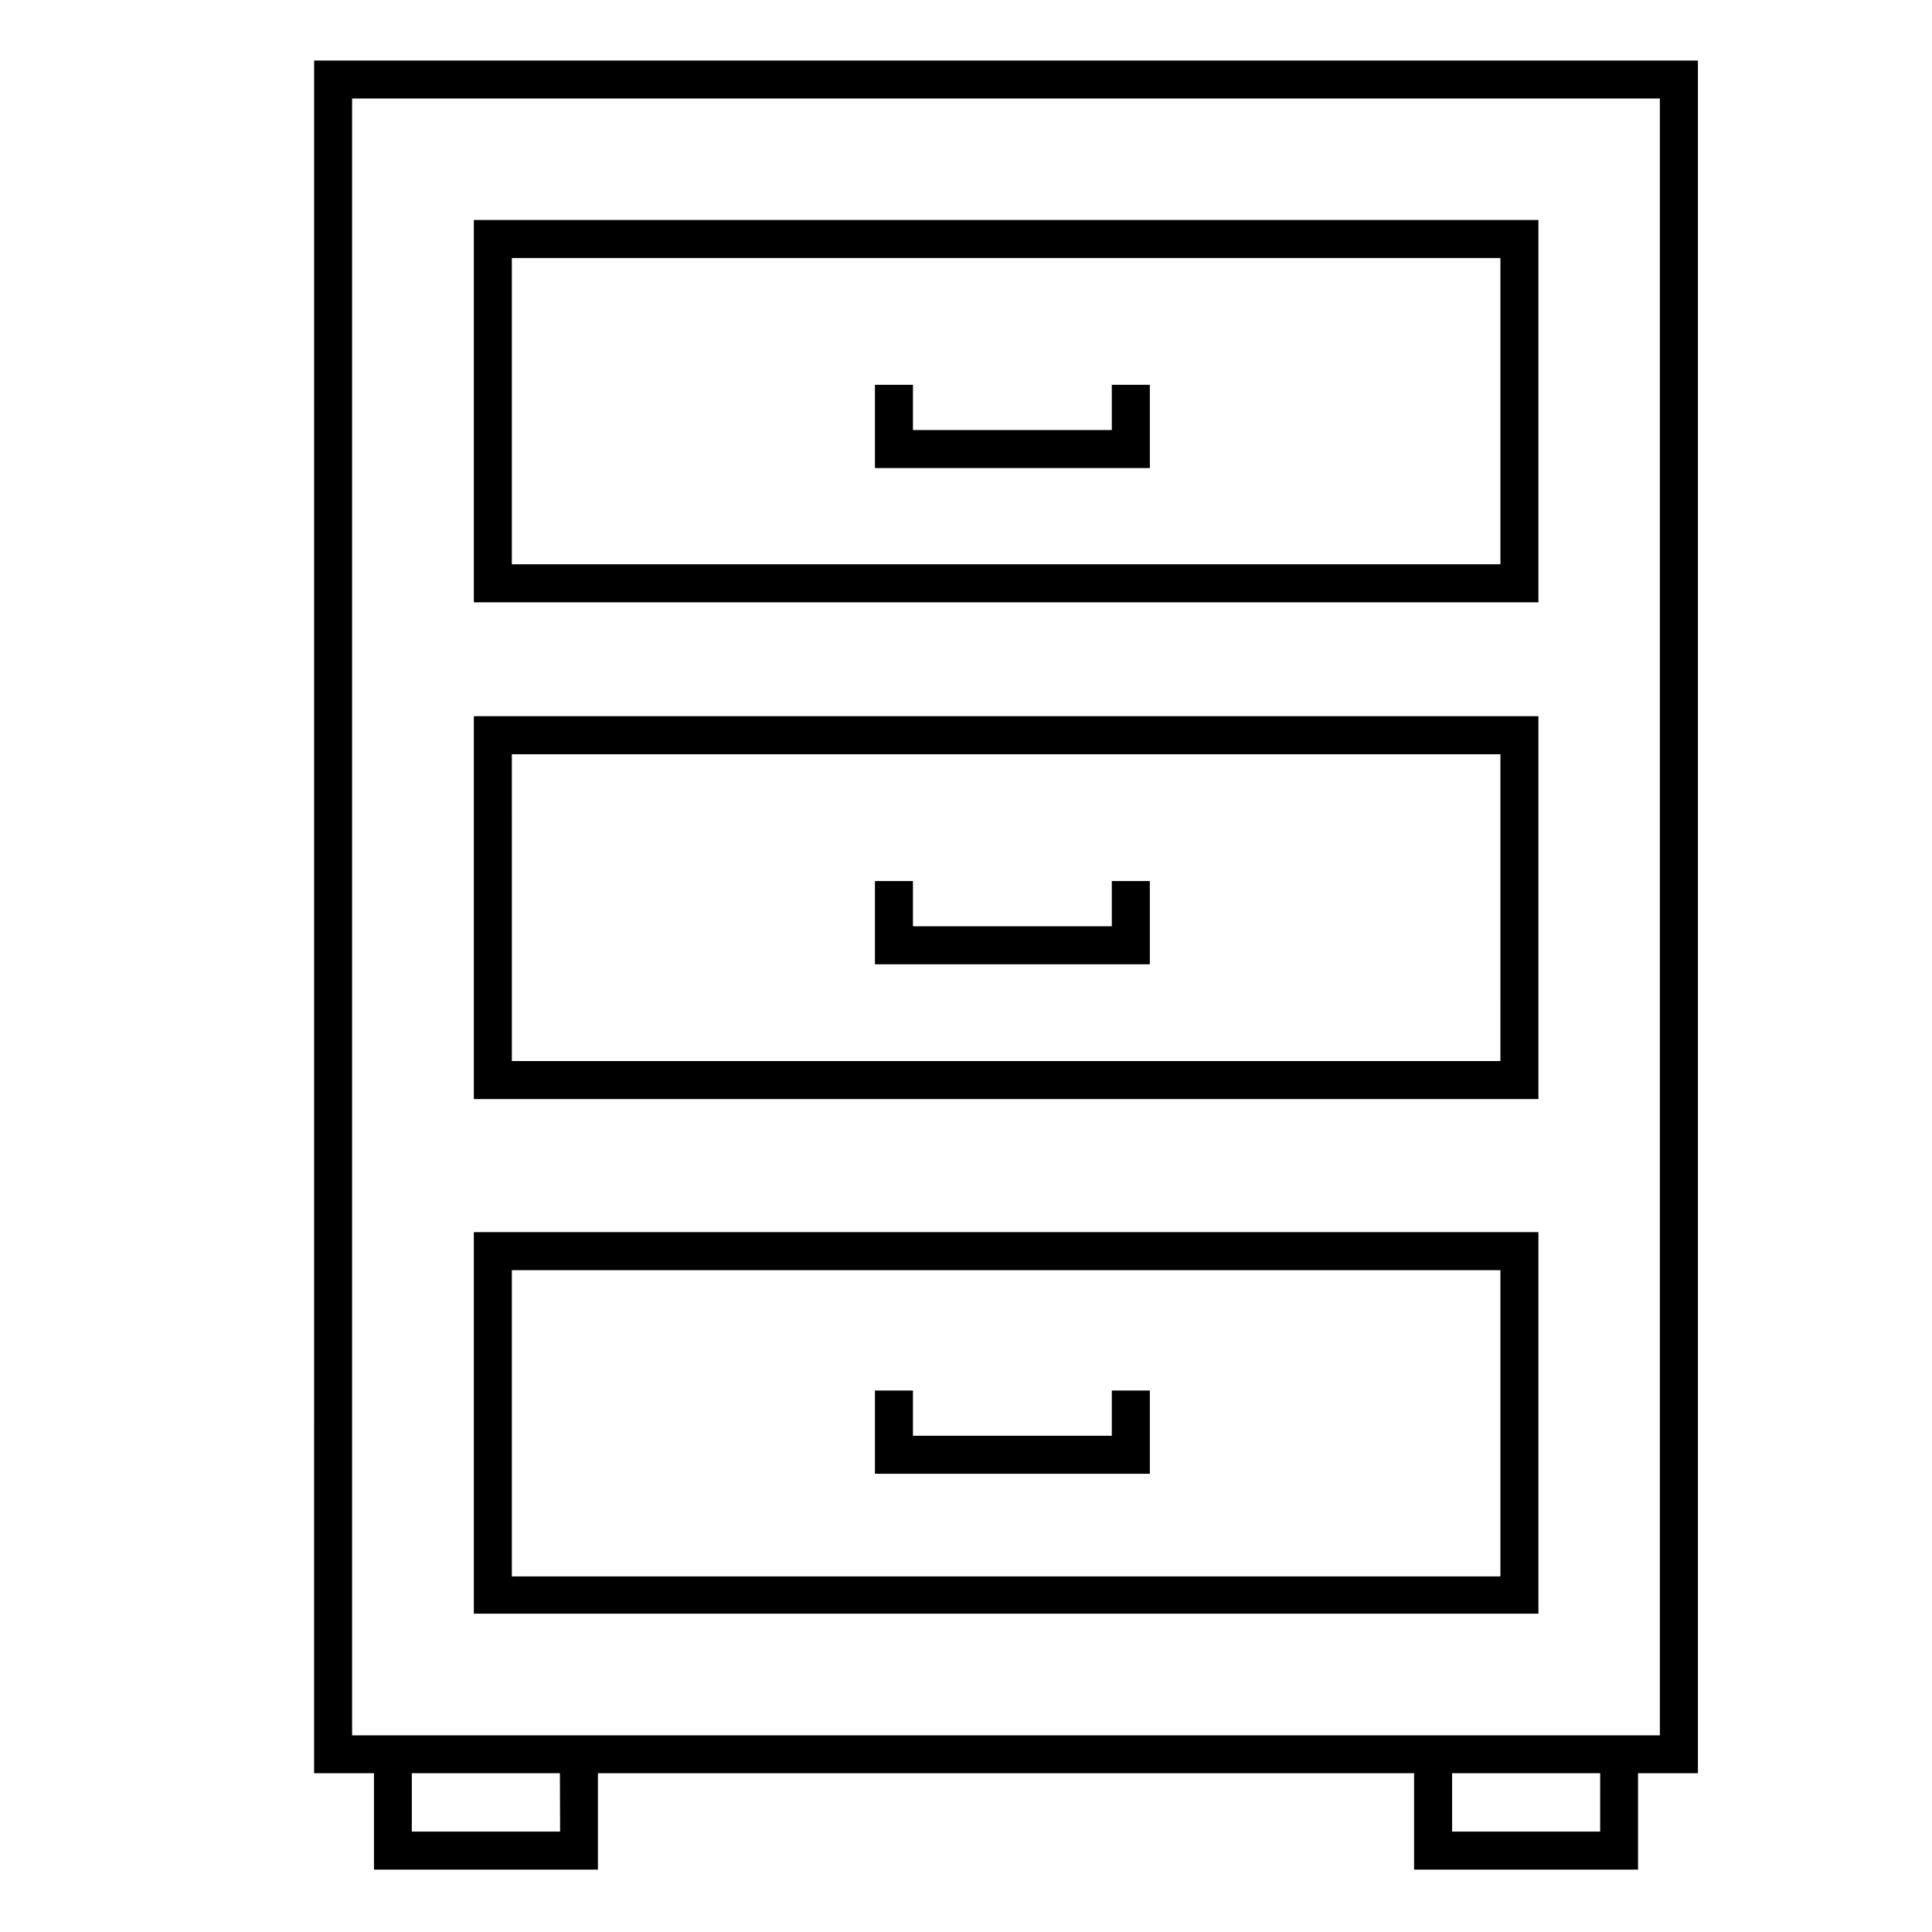
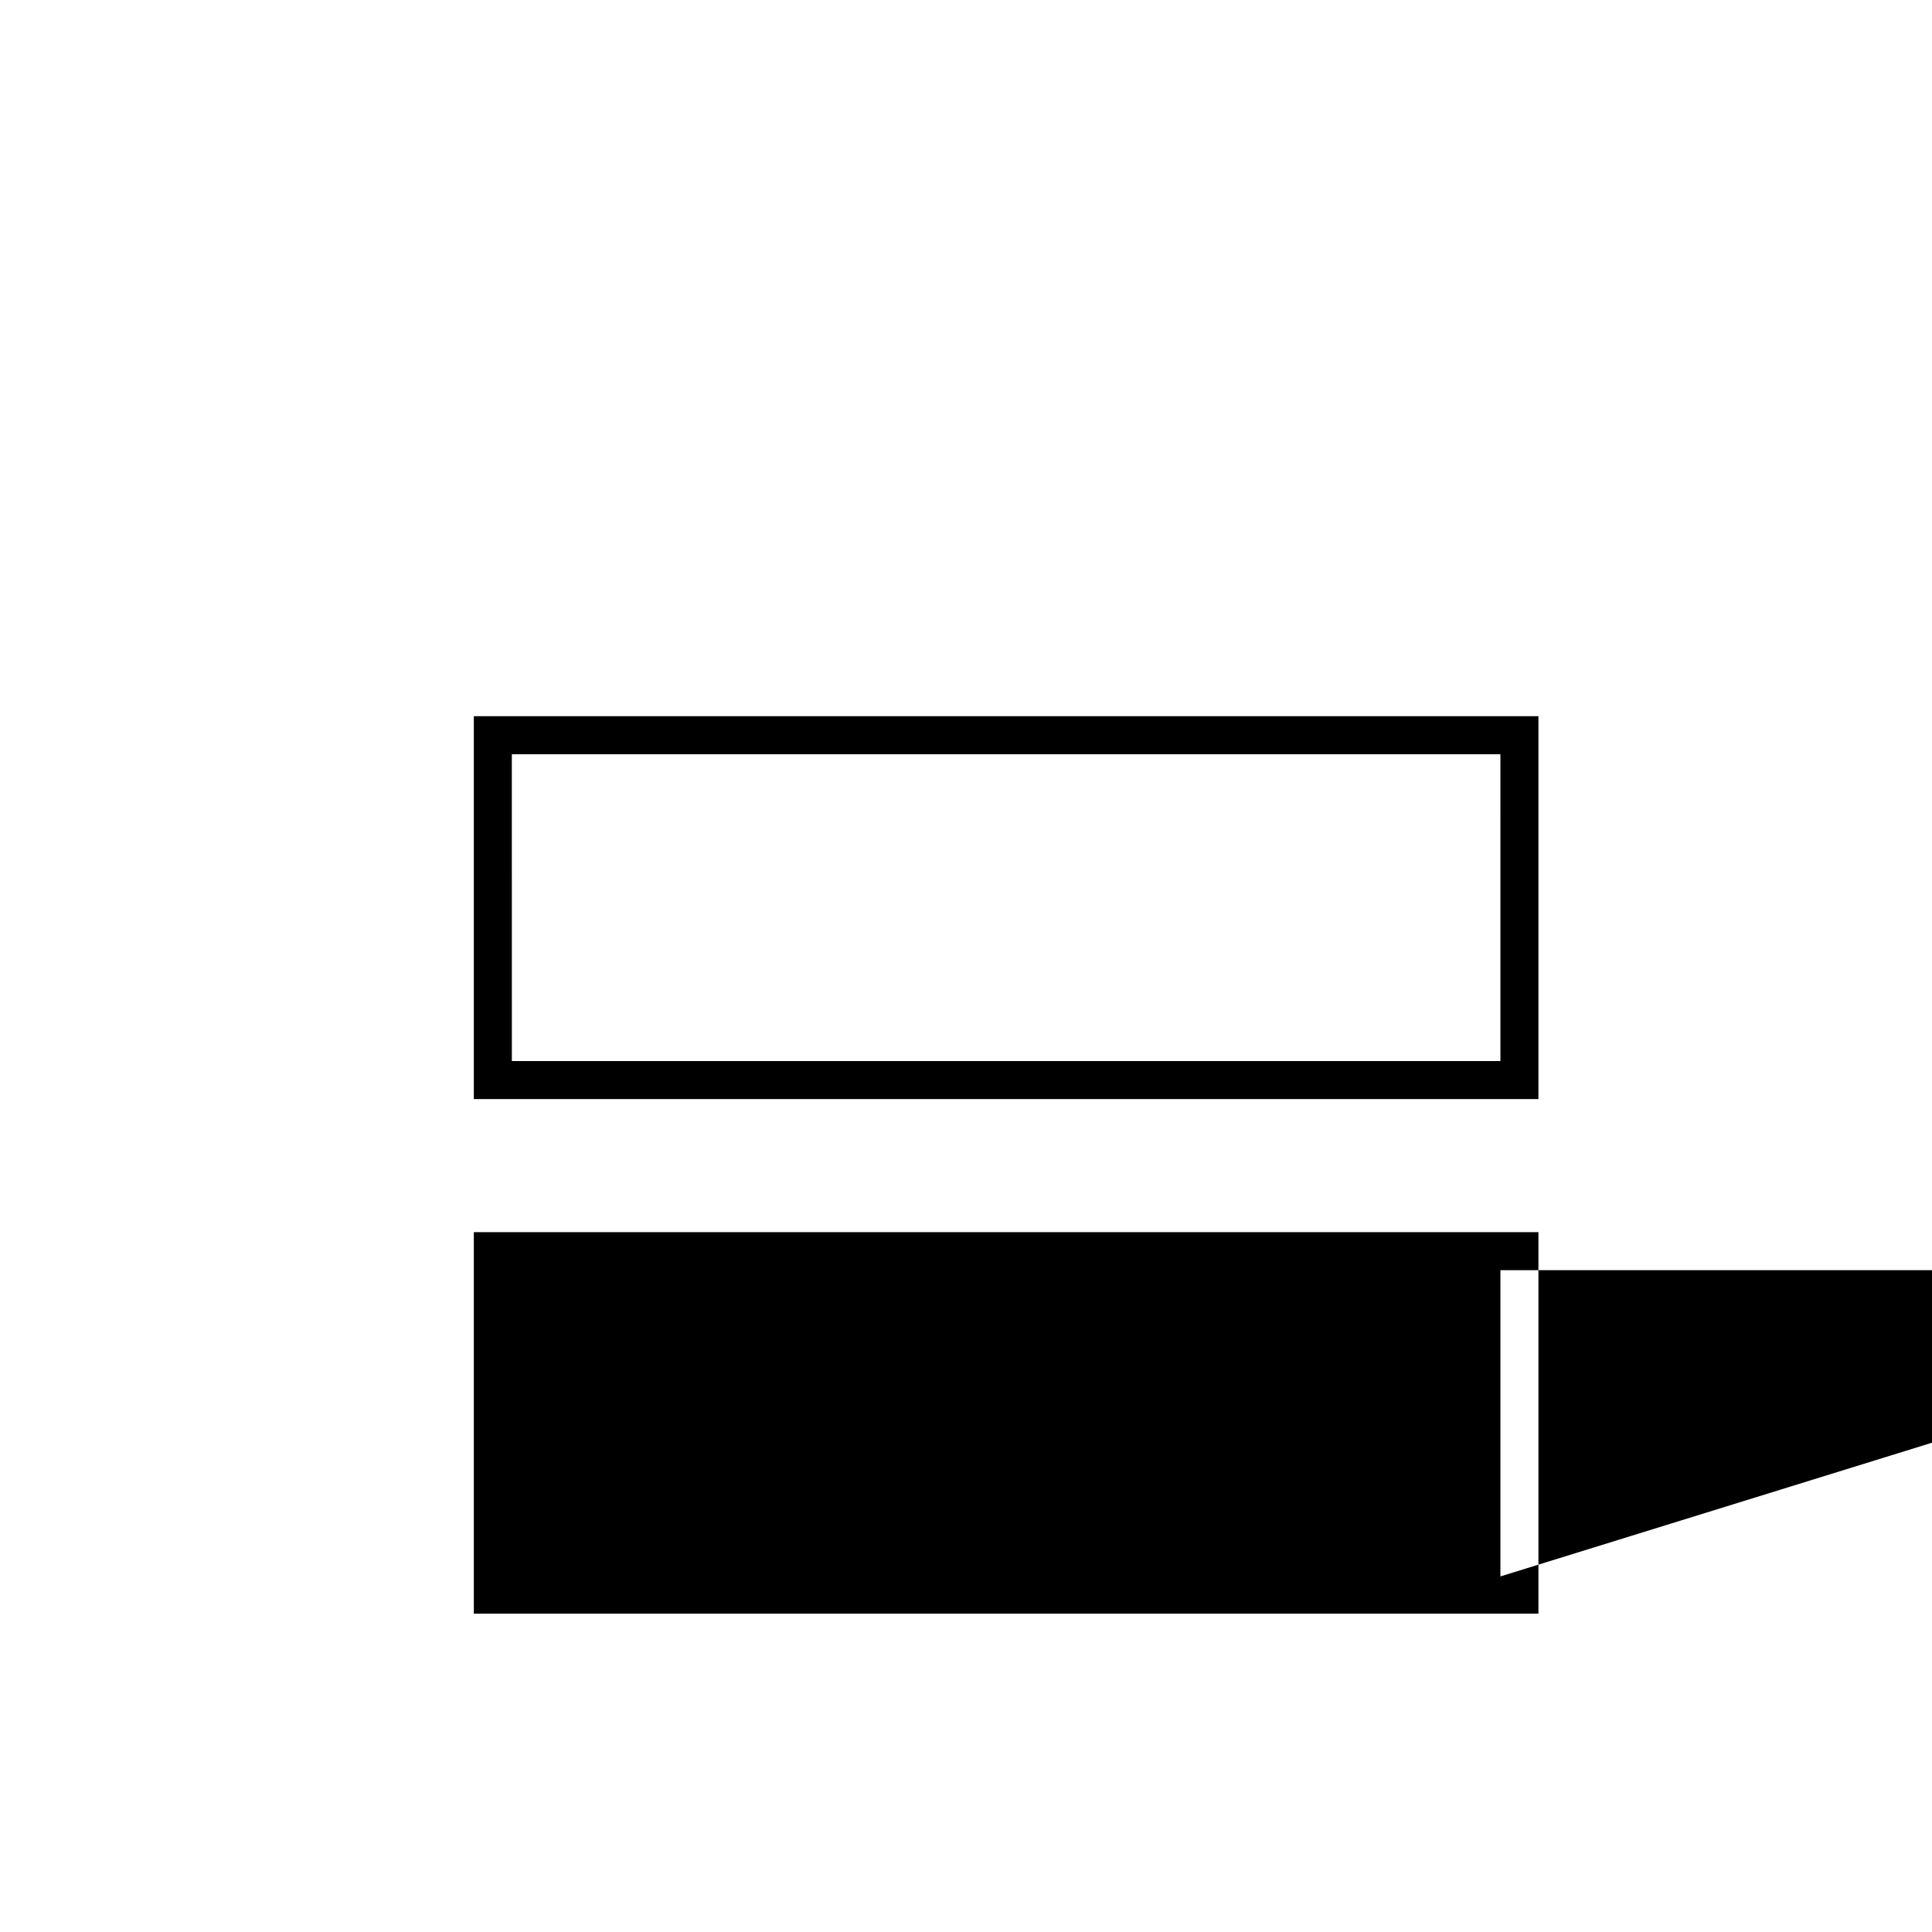
<svg xmlns="http://www.w3.org/2000/svg" fill="#000000" width="800px" height="800px" version="1.1" viewBox="144 144 512 512">
  <g>
-     <path d="m227.24 613.92h15.871v25.543h59.348v-25.543h216.29v25.543h59.348v-25.543h15.871v-453.88h-366.72zm65.191 15.469-39.297-0.004v-15.465h39.246zm275.63 0-39.242-0.004v-15.465h39.246zm-330.75-459.28h346.57v433.78h-346.57z" />
-     <path d="m551.7 202.3h-282.13v101.32h282.13zm-10.078 91.238h-261.98v-81.164h261.98z" />
-     <path d="m551.7 470.53h-282.13v101.11h282.13zm-10.078 91.238h-261.98v-81.16h261.98z" />
+     <path d="m551.7 470.53h-282.13v101.11h282.13zm-10.078 91.238v-81.16h261.98z" />
    <path d="m551.7 333.8h-282.13v101.47h282.13zm-10.074 91.391h-261.98l-0.004-81.312h261.98z" />
-     <path d="m448.72 377.48h-10.078v11.992h-52.699v-11.992h-10.074v22.07h72.852z" />
    <path d="m448.72 512.5h-10.078v11.988h-52.699v-11.988h-10.074v22.066h72.852z" />
-     <path d="m448.72 245.98h-10.078v11.988h-52.699v-11.988h-10.074v22.066h72.852z" />
  </g>
</svg>